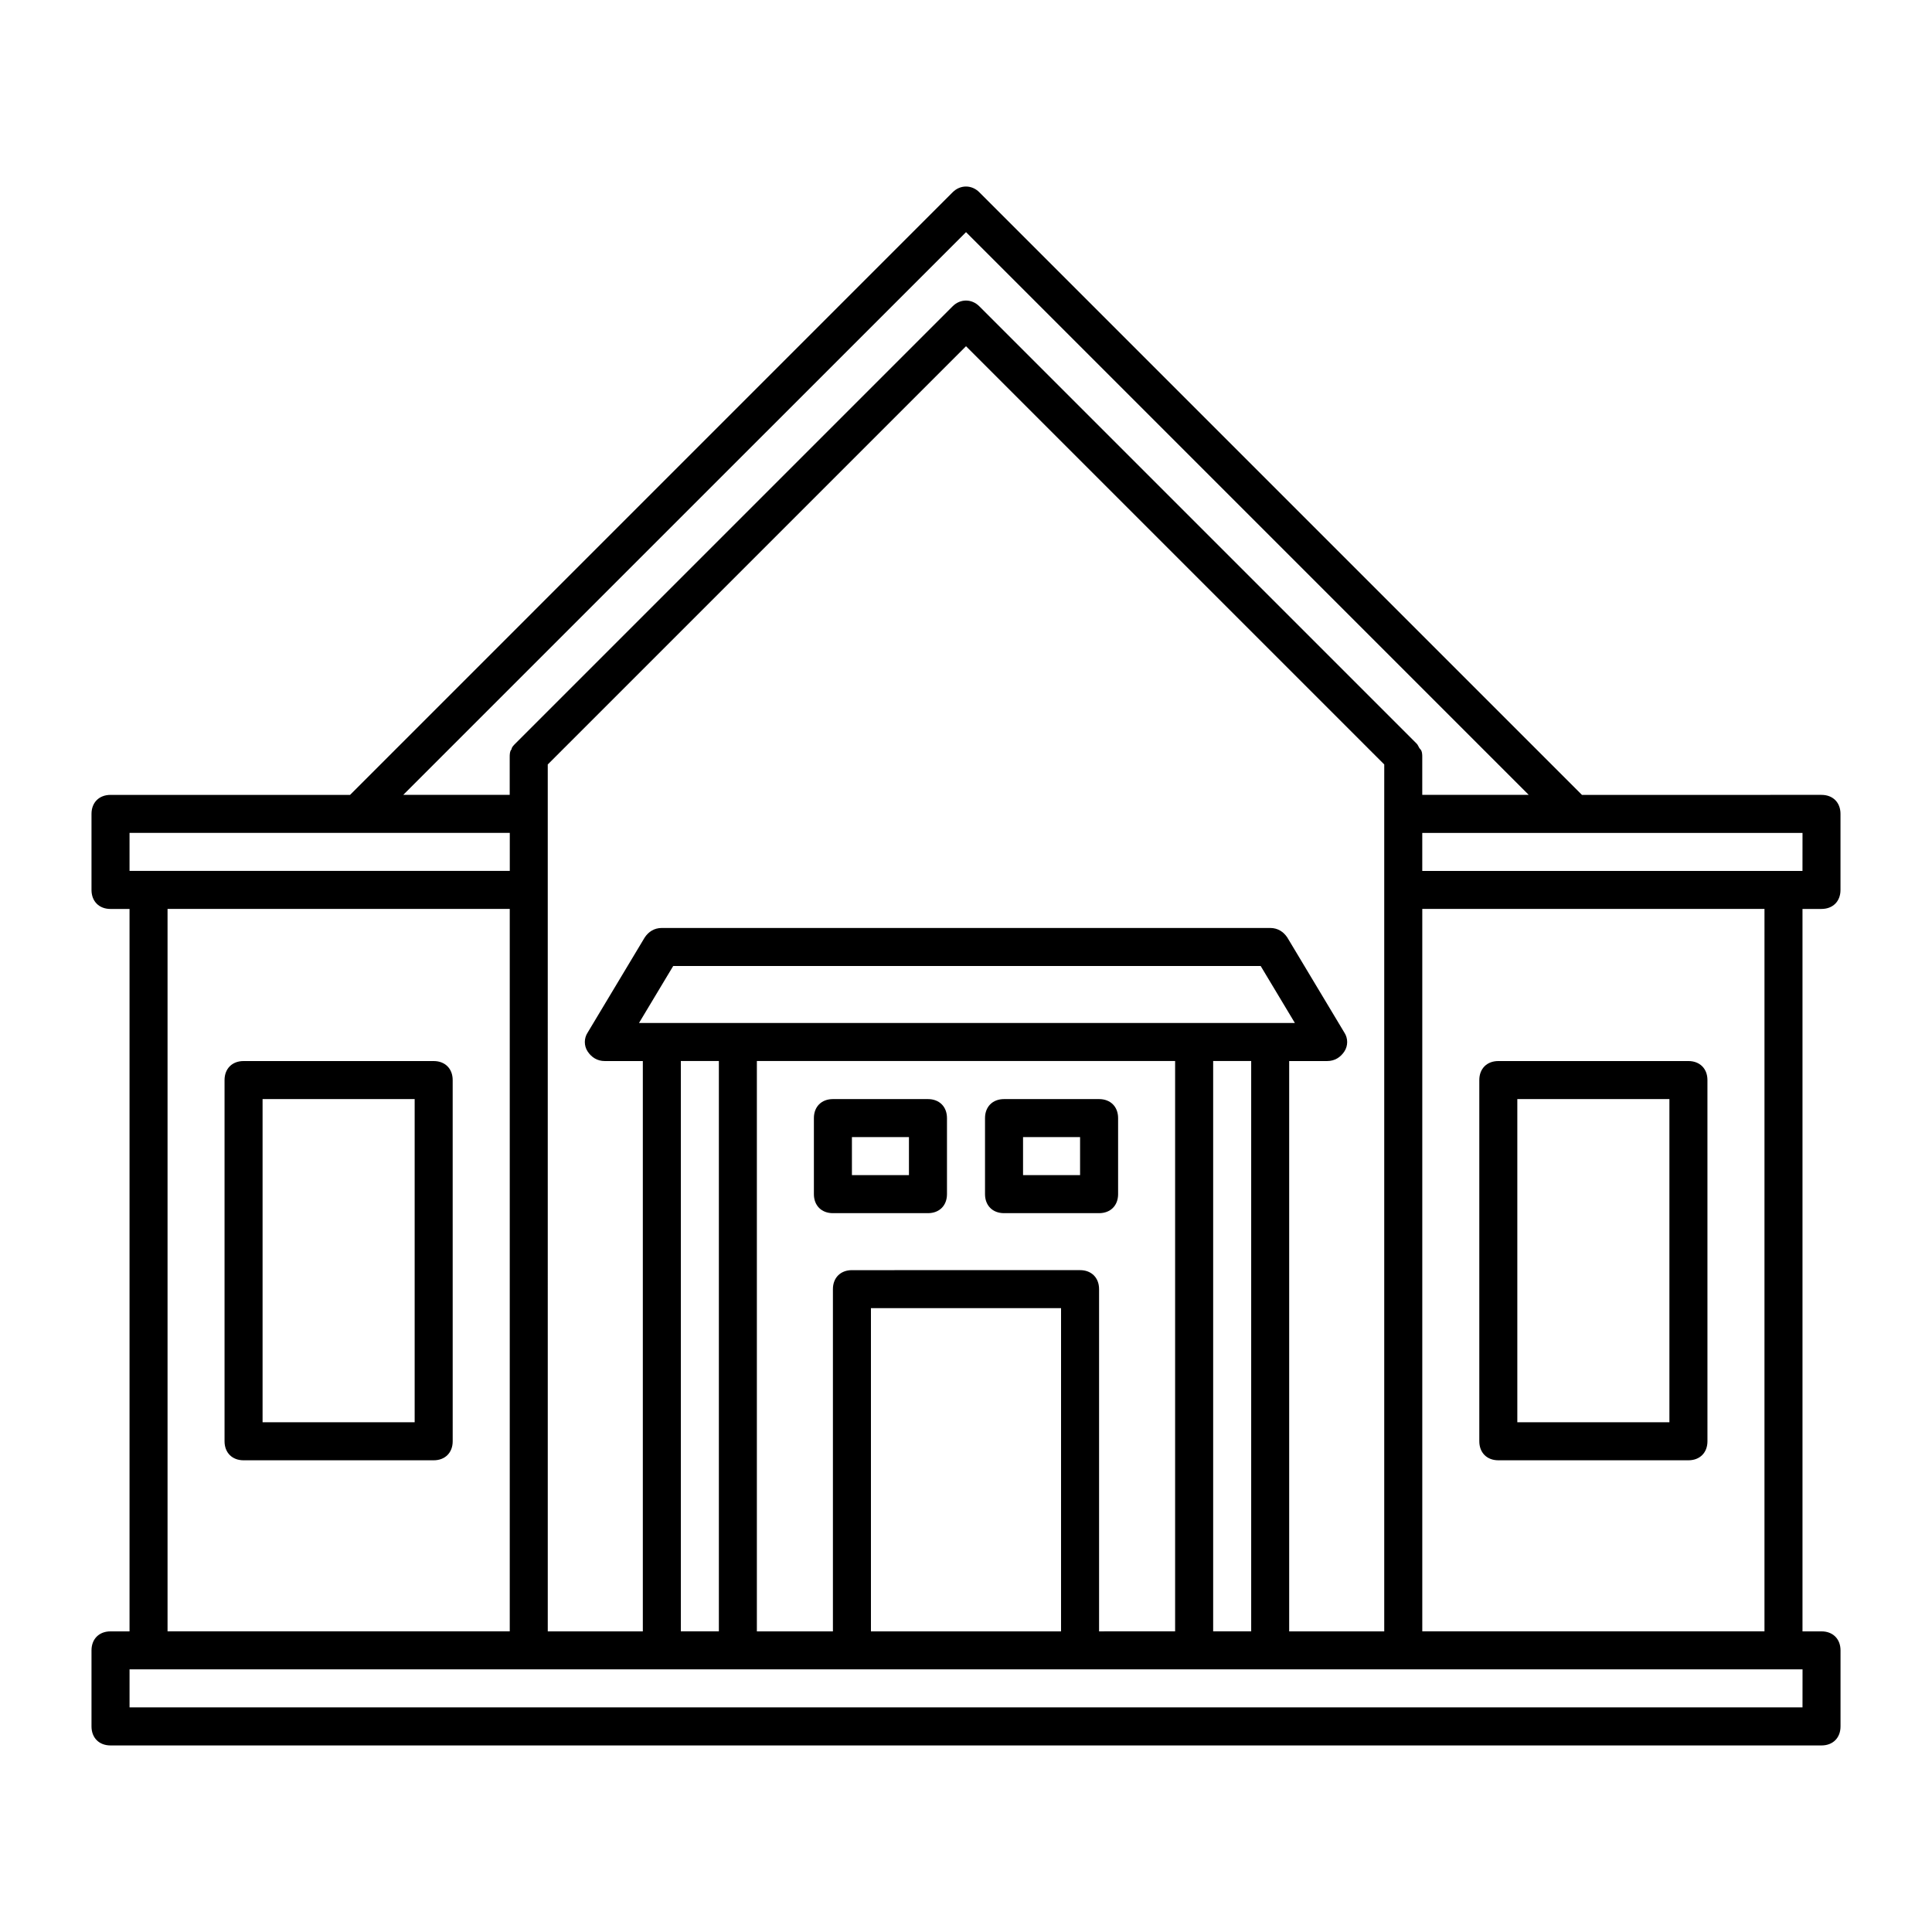
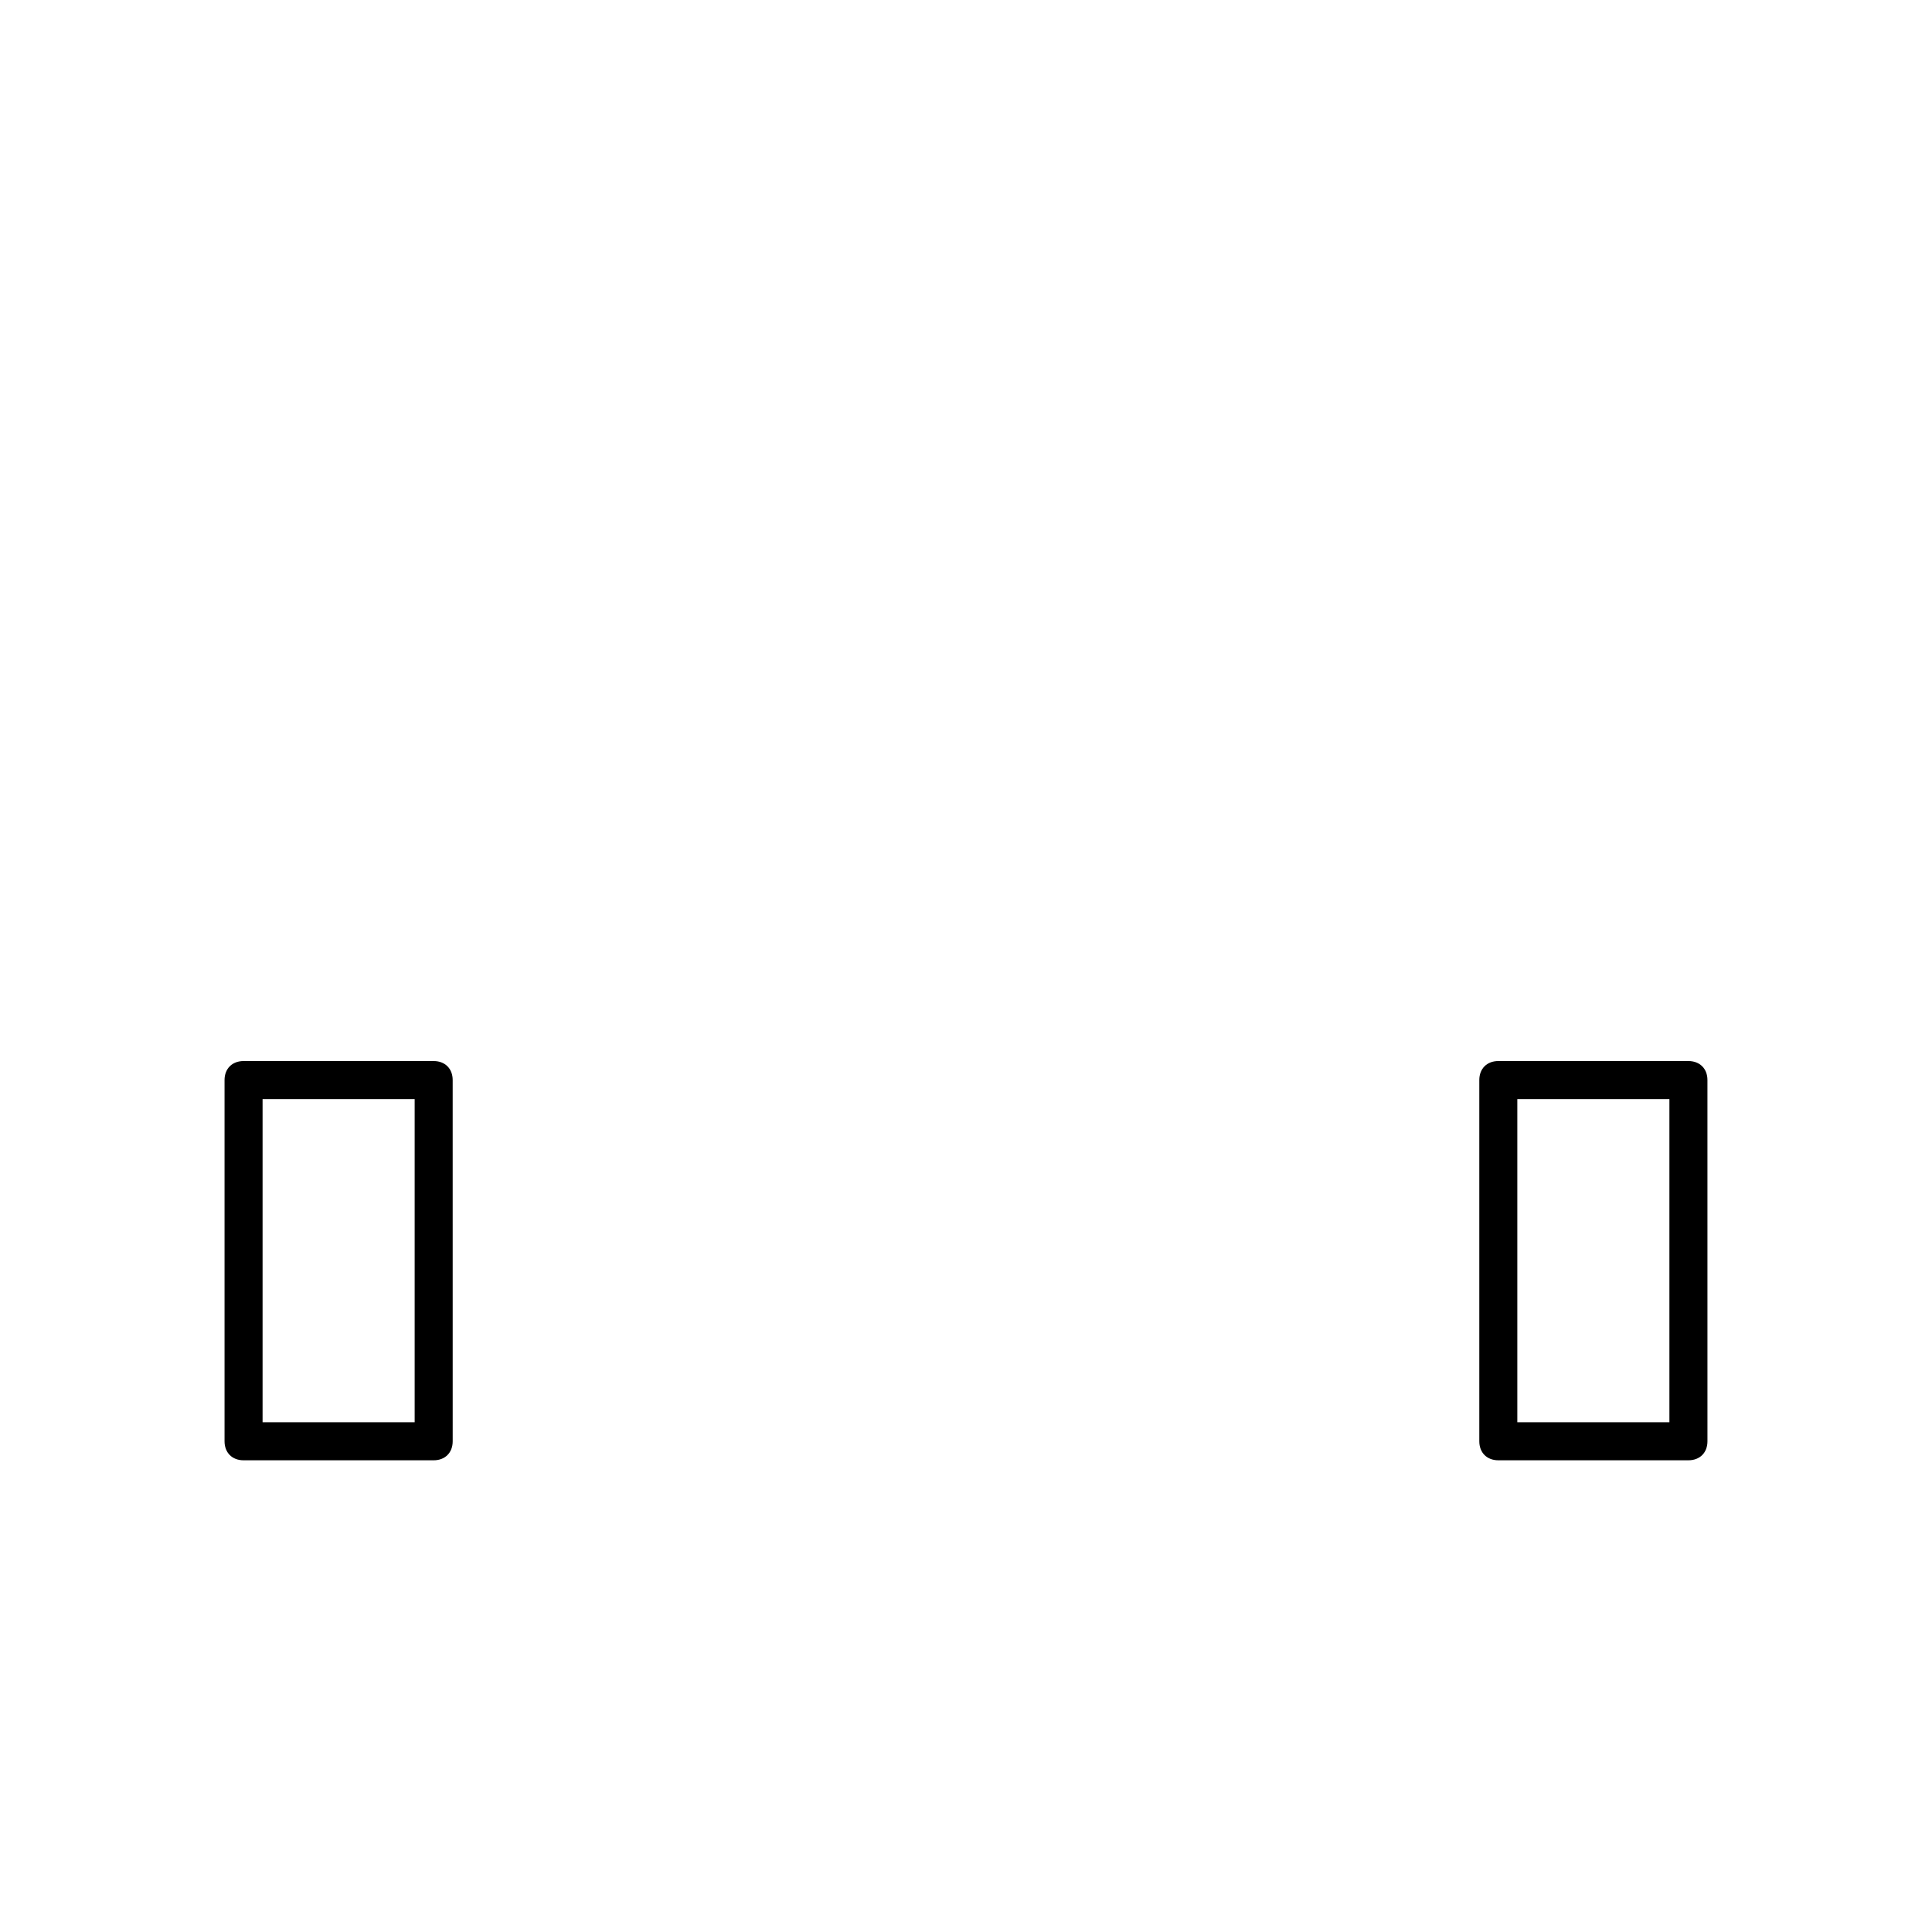
<svg xmlns="http://www.w3.org/2000/svg" fill="#000000" width="800px" height="800px" version="1.1" viewBox="144 144 512 512">
  <g>
-     <path d="m626.71 384.88c3.023 0 5.039-2.016 5.039-5.039v-20.152c0-3.023-2.016-5.039-5.039-5.039l-63.477 0.004-159.71-159.71c-2.016-2.016-5.039-2.016-7.055 0l-159.7 159.71h-63.48c-3.023 0-5.039 2.016-5.039 5.039v20.152c0 3.023 2.016 5.039 5.039 5.039h5.039v191.45l-5.039-0.004c-3.023 0-5.039 2.016-5.039 5.039v20.152c0 3.023 2.016 5.039 5.039 5.039h453.43c3.023 0 5.039-2.016 5.039-5.039v-20.152c0-3.023-2.016-5.039-5.039-5.039h-5.039v-191.45zm-5.035-10.074h-100.76v-10.078h100.77zm-136.03 201.52v-151.14h10.078c2.016 0 3.527-1.008 4.535-2.519 1.008-1.512 1.008-3.527 0-5.039l-15.113-25.191c-1.012-1.508-2.519-2.516-4.535-2.516h-161.22c-2.016 0-3.527 1.008-4.535 2.519l-15.113 25.191c-1.008 1.512-1.008 3.527 0 5.039 1.008 1.512 2.519 2.519 4.535 2.519h10.078v151.14h-25.191l-0.004-196.49v-33.25l110.84-110.84 110.84 110.84-0.004 13.098v216.64zm-50.379 0v-90.688c0-3.023-2.016-5.039-5.039-5.039l-60.457 0.004c-3.023 0-5.039 2.016-5.039 5.039v90.688h-20.152v-151.15h110.84v151.14zm-10.078 0h-50.379v-85.648h50.383zm55.422-161.22h-167.27l9.07-15.113h155.68l9.07 15.113zm-156.18 10.074h10.078v151.14h-10.078zm141.07 0h10.078v151.14h-10.078zm-65.492-219.66 149.12 149.13h-28.215v-10.078c0-0.504 0-1.512-0.504-2.016s-0.504-1.008-1.008-1.512l-115.88-115.88c-2.016-2.016-5.039-2.016-7.055 0l-115.88 115.88c-0.504 0.504-1.008 1.008-1.008 1.512-0.5 0.504-0.5 1.512-0.5 2.016v10.078h-28.215zm-221.68 159.2h100.77v10.078h-100.77zm10.074 20.152h90.688v191.45h-90.688zm433.28 211.6h-443.35v-10.078h443.36zm-10.078-20.152h-90.684v-191.45h90.688z" />
-     <path d="m389.92 435.27h-25.191c-3.023 0-5.039 2.016-5.039 5.039v20.152c0 3.023 2.016 5.039 5.039 5.039h25.191c3.023 0 5.039-2.016 5.039-5.039v-20.152c0-3.023-2.016-5.039-5.039-5.039zm-5.039 20.152h-15.113v-10.078h15.113z" />
-     <path d="m435.27 435.27h-25.191c-3.023 0-5.039 2.016-5.039 5.039v20.152c0 3.023 2.016 5.039 5.039 5.039h25.191c3.023 0 5.039-2.016 5.039-5.039v-20.152c0-3.023-2.016-5.039-5.039-5.039zm-5.039 20.152h-15.113v-10.078h15.113z" />
    <path d="m258.93 425.19h-50.383c-3.023 0-5.039 2.016-5.039 5.039v95.723c0 3.023 2.016 5.039 5.039 5.039h50.383c3.023 0 5.039-2.016 5.039-5.039l-0.004-95.723c0-3.023-2.016-5.039-5.035-5.039zm-5.039 95.727h-40.305v-85.648h40.305z" />
    <path d="m541.07 530.99h50.383c3.023 0 5.039-2.016 5.039-5.039l-0.004-95.723c0-3.023-2.016-5.039-5.039-5.039h-50.379c-3.023 0-5.039 2.016-5.039 5.039v95.723c0 3.023 2.016 5.039 5.039 5.039zm5.035-95.723h40.305v85.648h-40.305z" />
  </g>
</svg>